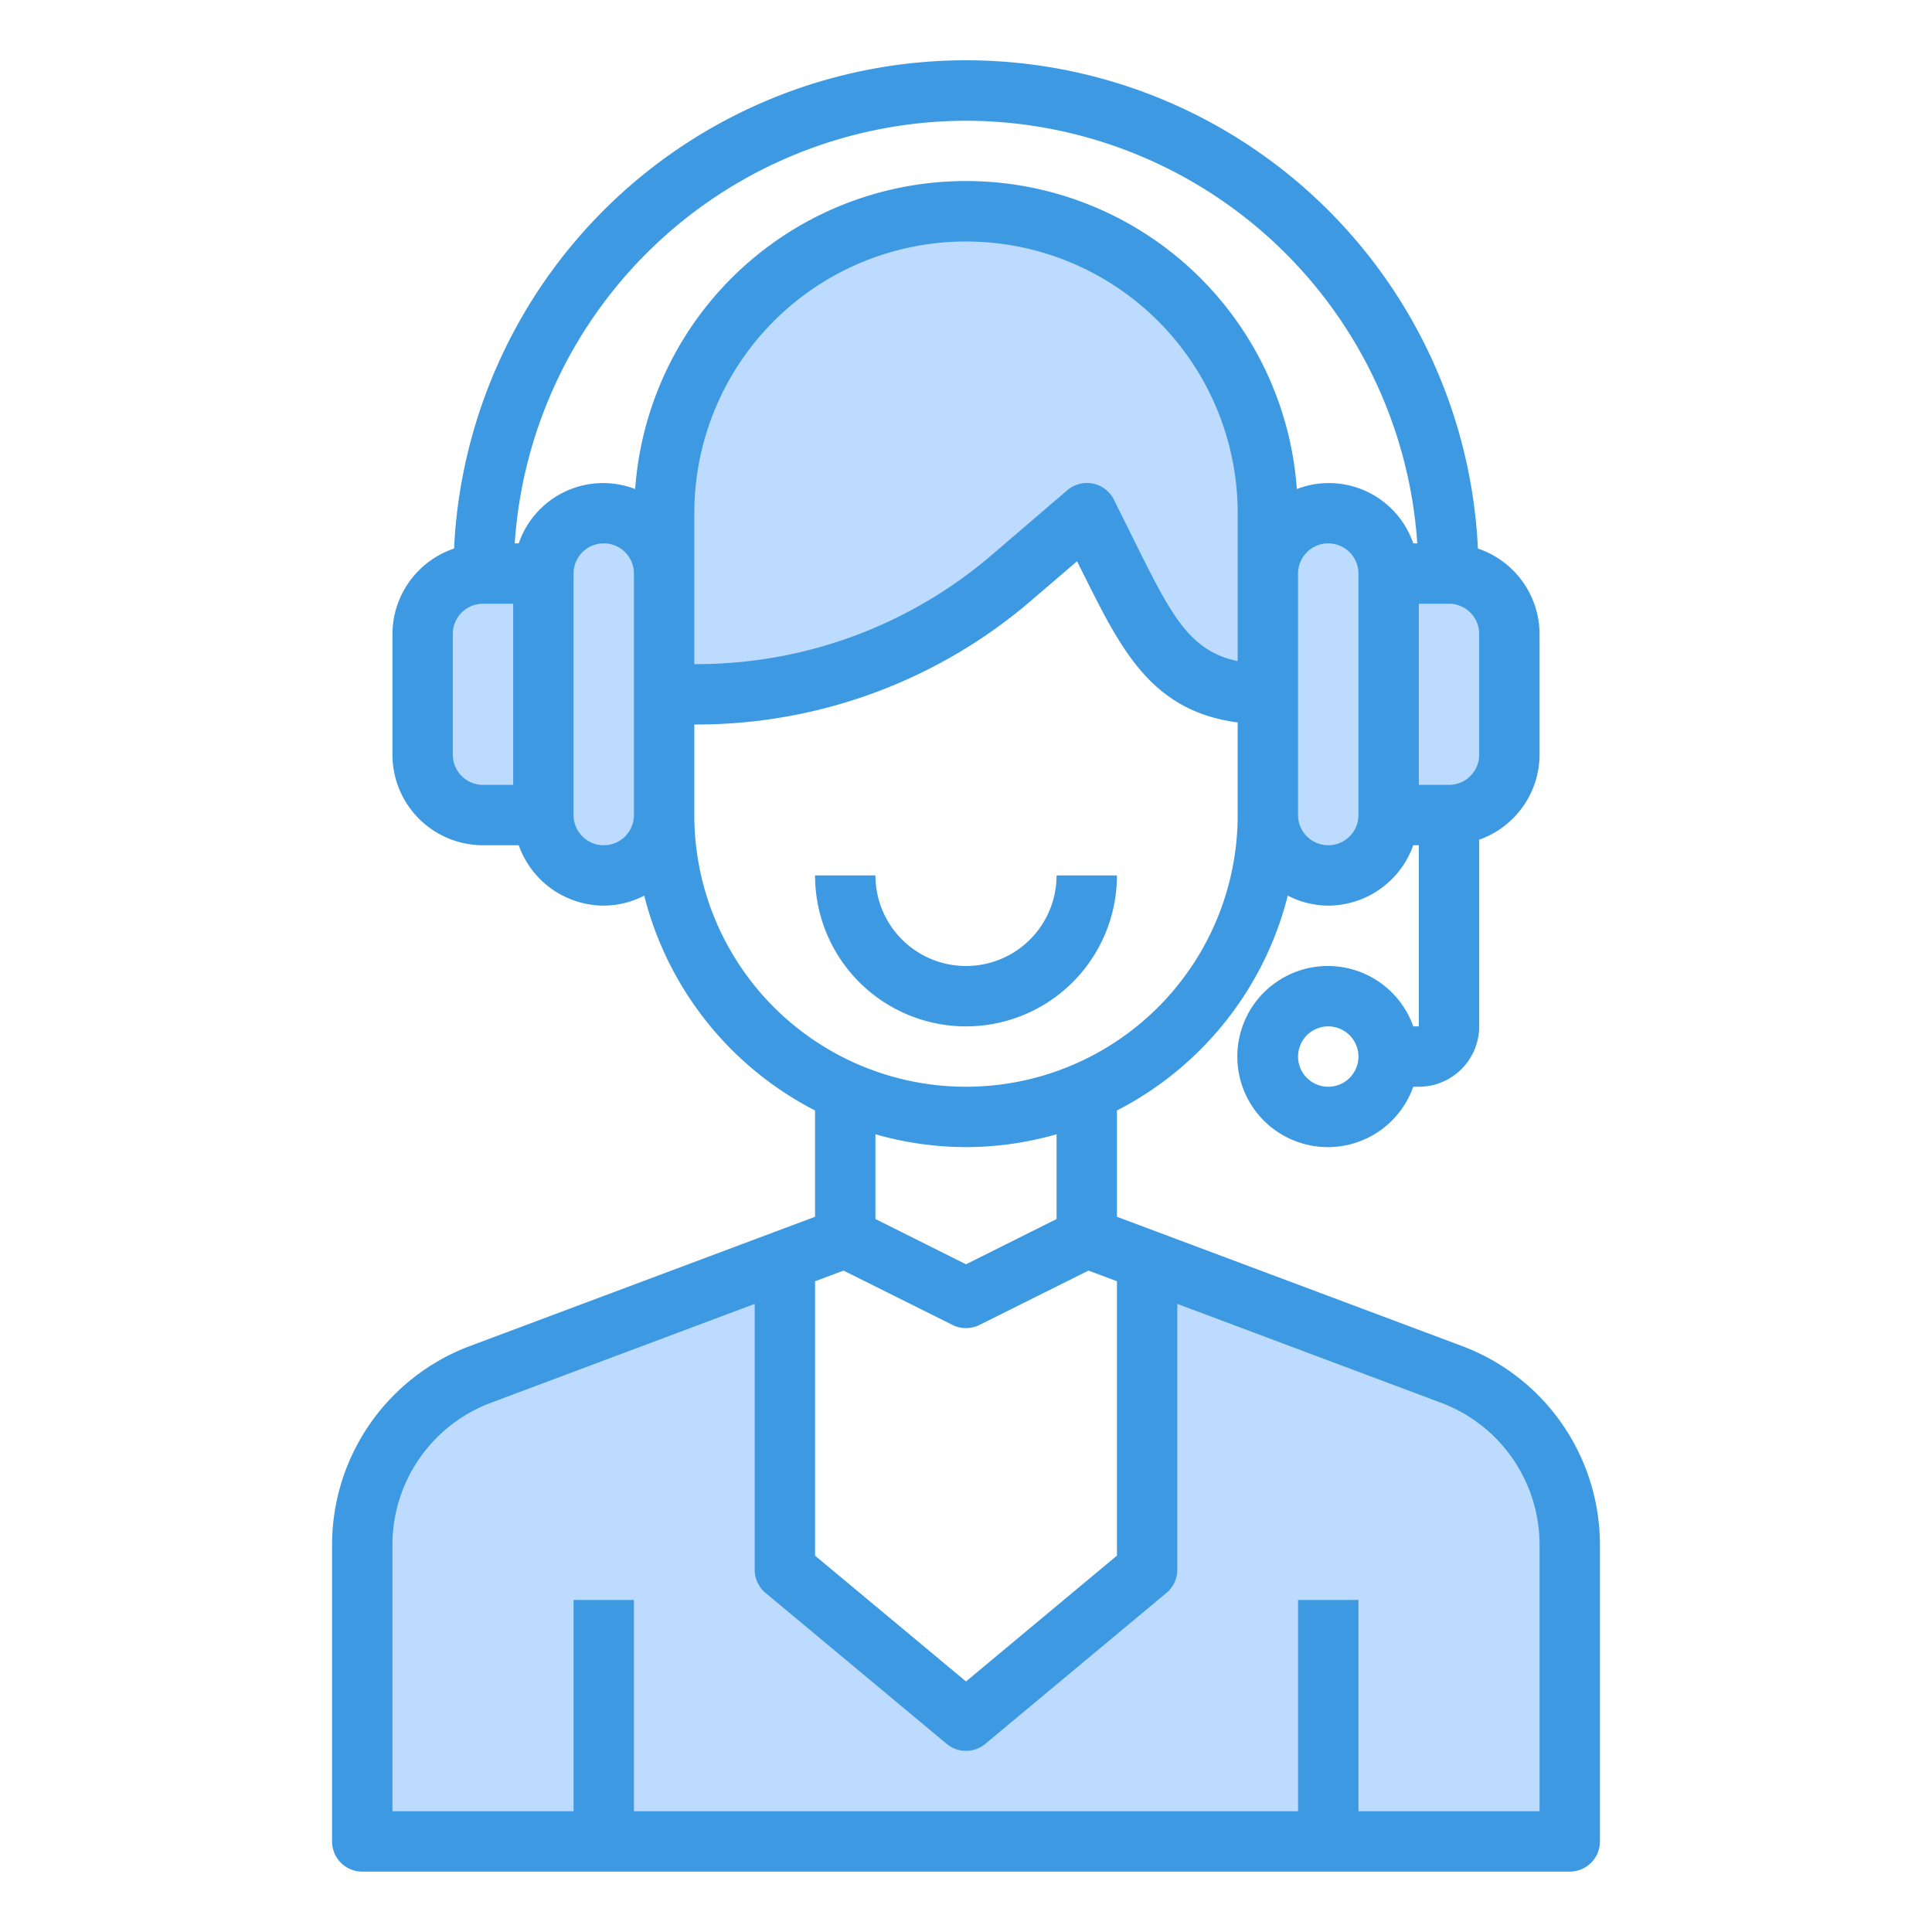
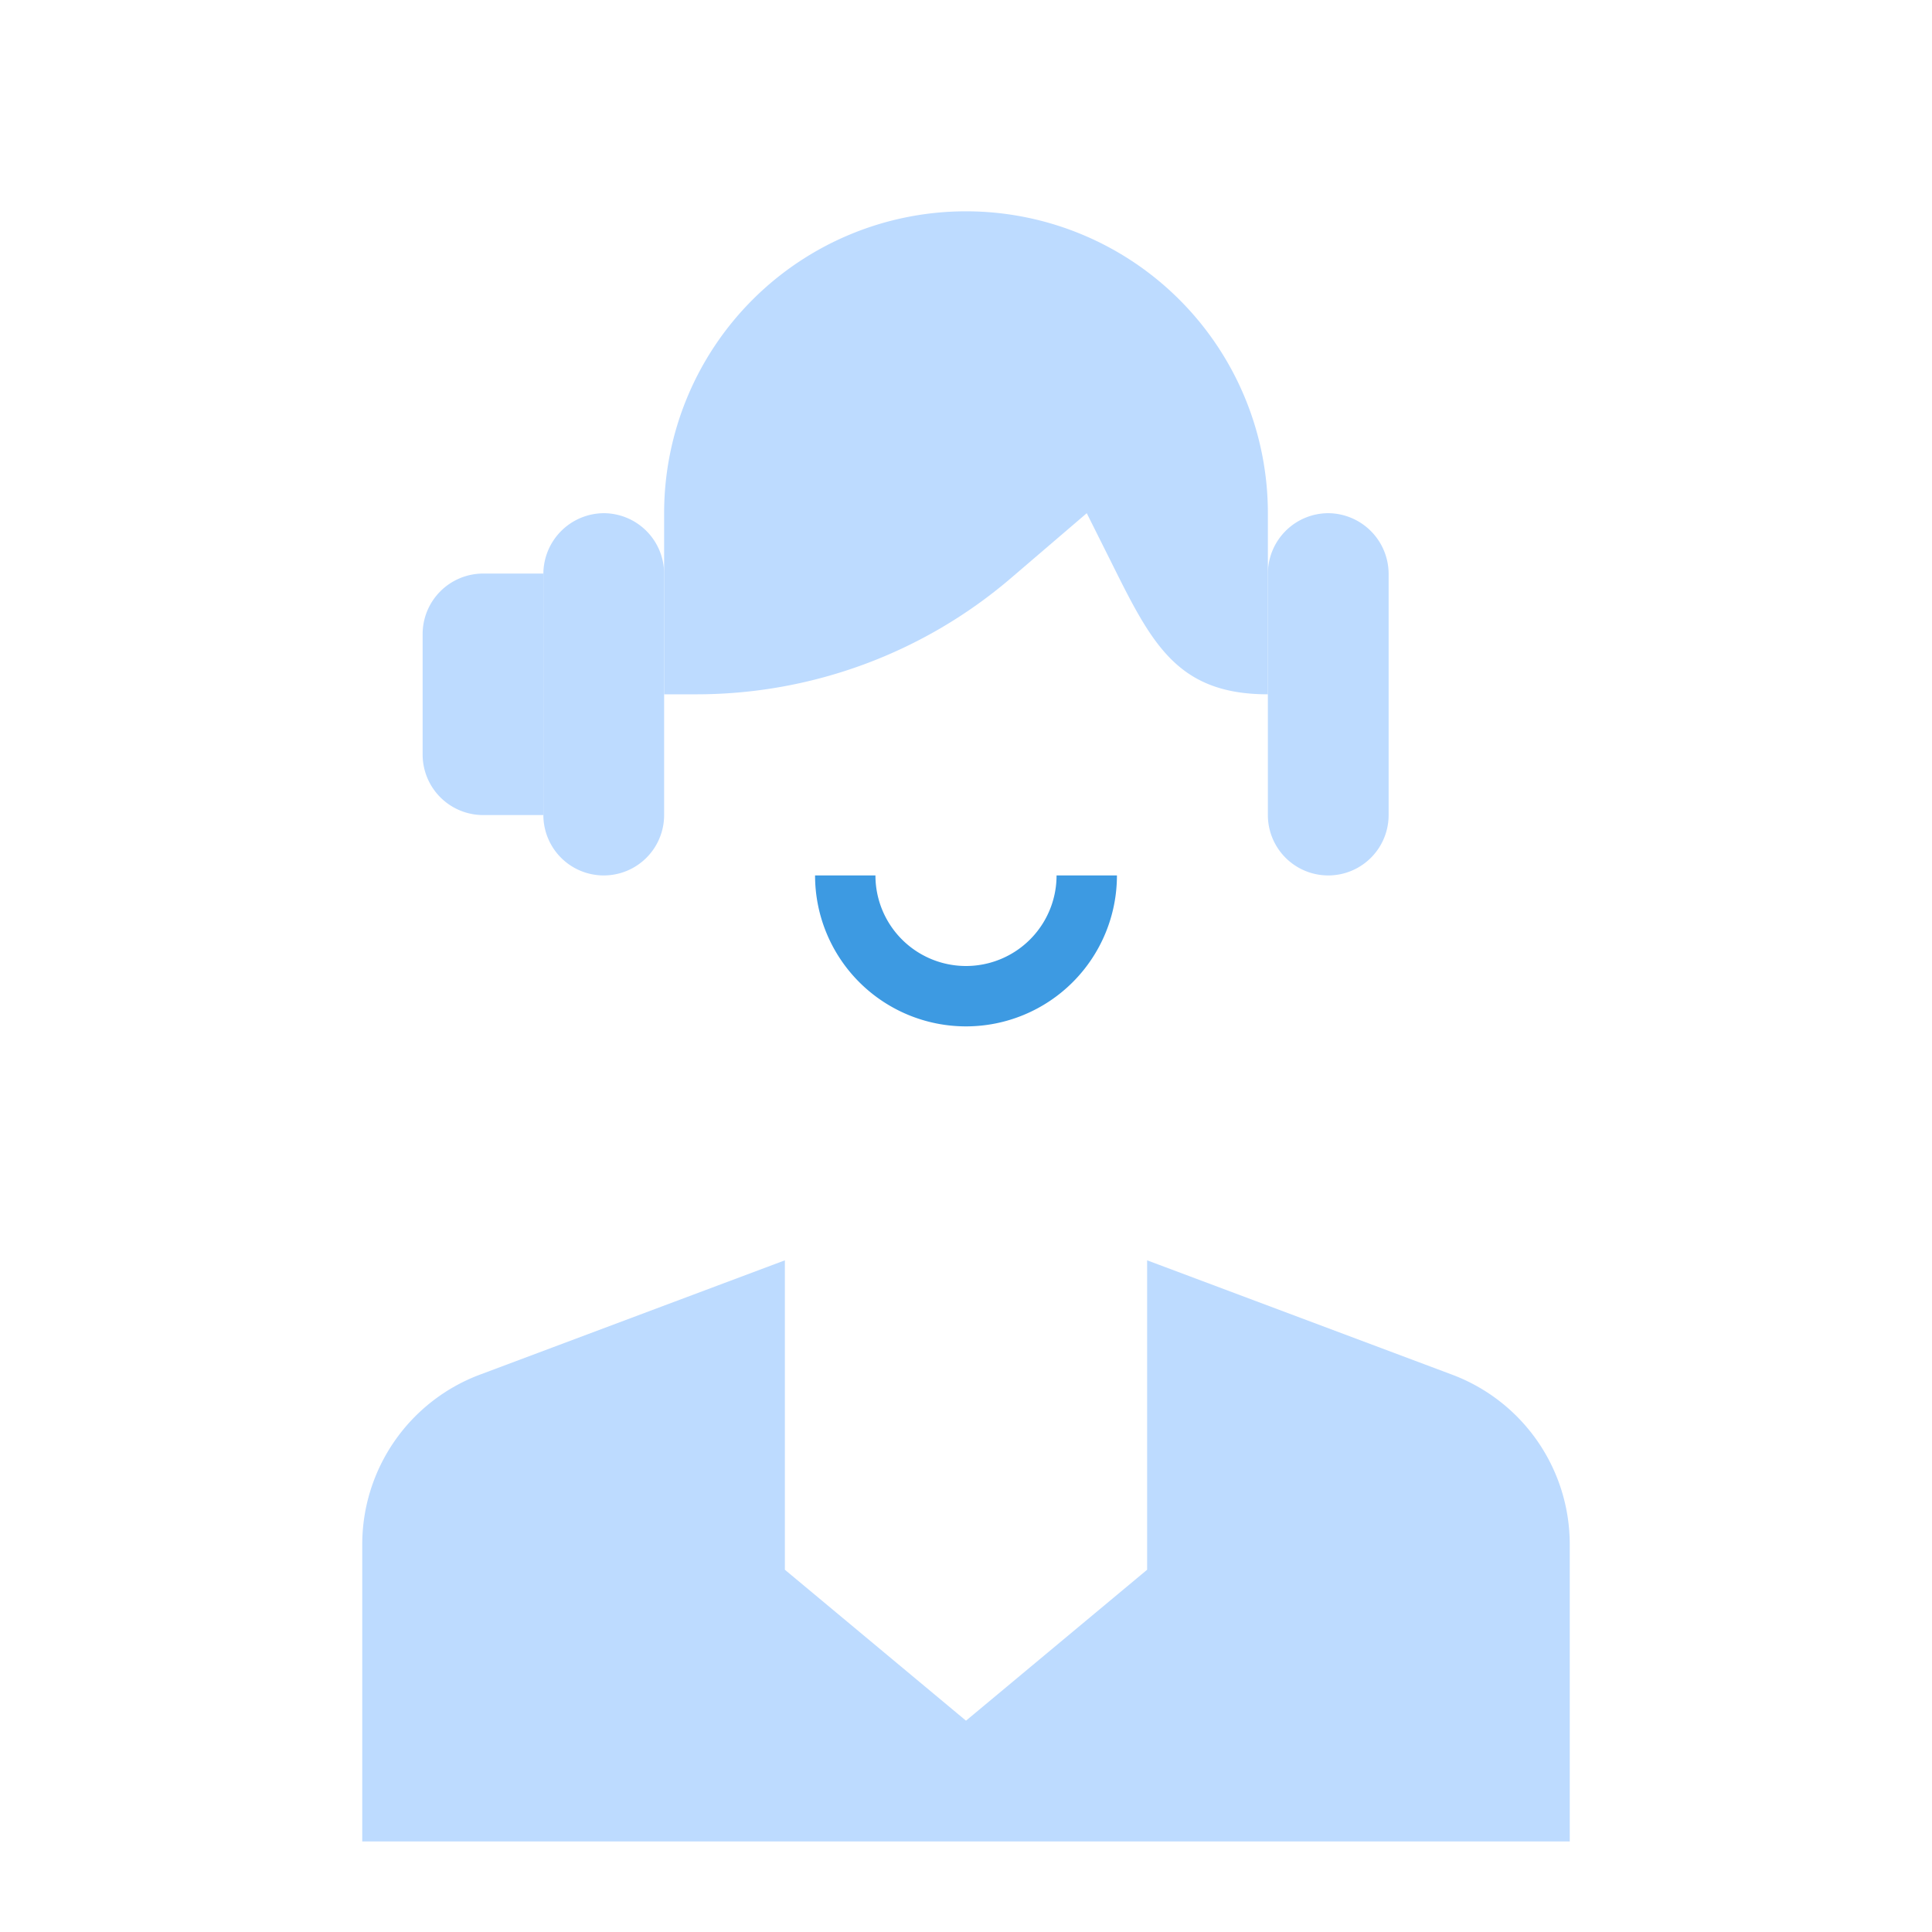
<svg xmlns="http://www.w3.org/2000/svg" height="512" viewBox="0 0 64 64" width="512">
  <g id="Support-2" data-name="Support">
    <g fill="#bddbff">
      <path d="m44 61h-32v-9.84a6.005 6.005 0 0 1 3.89-5.62l10.11-3.79v10.25l6 5 6-5v-10.25l10.11 3.79a6.005 6.005 0 0 1 3.89 5.62v9.84z" />
      <path d="m46 19v8a2 2 0 0 1 -4 0v-8a2.006 2.006 0 0 1 2-2 2.015 2.015 0 0 1 2 2z" />
      <path d="m22 27a2 2 0 0 1 -4 0v-8a2.015 2.015 0 0 1 2-2 2.006 2.006 0 0 1 2 2z" />
      <path d="m18 19v8h-2a2.006 2.006 0 0 1 -2-2v-4a2.006 2.006 0 0 1 2-2z" />
-       <path d="m48 19a2.006 2.006 0 0 1 2 2v4a2.006 2.006 0 0 1 -2 2h-2v-8z" />
      <path d="m42 19v4c-3.03 0-3.86-1.71-5.21-4.42l-.79-1.58-2.51 2.15a16.02 16.02 0 0 1 -10.41 3.85h-1.08v-6a10 10 0 0 1 20 0z" />
    </g>
-     <path d="m48.461 44.6-11.461-4.293v-3.521a11.031 11.031 0 0 0 5.659-7.117 2.958 2.958 0 0 0 1.341.331 3 3 0 0 0 2.816-2h.184v6h-.184a3 3 0 1 0 0 2h.184a2 2 0 0 0 2-2v-6.184a3 3 0 0 0 2-2.816v-4a3 3 0 0 0 -2.042-2.829 16.977 16.977 0 0 0 -33.916 0 3 3 0 0 0 -2.042 2.829v4a3 3 0 0 0 3 3h1.184a3 3 0 0 0 2.816 2 2.958 2.958 0 0 0 1.341-.331 11.031 11.031 0 0 0 5.659 7.117v3.521l-11.462 4.293a7.038 7.038 0 0 0 -4.538 6.56v9.84a1 1 0 0 0 1 1h40a1 1 0 0 0 1-1v-9.84a7.037 7.037 0 0 0 -4.539-6.56zm-4.461-8.6a1 1 0 1 1 1-1 1 1 0 0 1 -1 1zm-21-17v-2a9 9 0 0 1 18 0v4.9c-1.578-.325-2.19-1.512-3.316-3.767l-.784-1.58a1 1 0 0 0 -1.546-.312l-2.506 2.148a15.014 15.014 0 0 1 -9.767 3.611h-.081zm22 8a1 1 0 0 1 -2 0v-8a1 1 0 0 1 2 0zm4-2a1 1 0 0 1 -1 1h-1v-6h1a1 1 0 0 1 1 1zm-17-21a15.007 15.007 0 0 1 14.949 14h-.133a2.954 2.954 0 0 0 -3.857-1.8 10.987 10.987 0 0 0 -21.918 0 2.954 2.954 0 0 0 -3.857 1.8h-.133a15.007 15.007 0 0 1 14.949-14zm-17 21v-4a1 1 0 0 1 1-1h1v6h-1a1 1 0 0 1 -1-1zm5 3a1 1 0 0 1 -1-1v-8a1 1 0 0 1 2 0v8a1 1 0 0 1 -1 1zm3-1v-3h.081a17.014 17.014 0 0 0 11.064-4.093l1.533-1.314.256.511c1.231 2.464 2.236 4.455 5.066 4.828v3.068a9 9 0 0 1 -18 0zm9 11a10.966 10.966 0 0 0 3-.426v2.808l-3 1.5-3-1.5v-2.808a10.966 10.966 0 0 0 3 .426zm-4.057 4.09 3.61 1.8a1 1 0 0 0 .894 0l3.61-1.8.943.353v9.089l-5 4.168-5-4.166v-9.091zm23.057 17.91h-6v-7h-2v7h-22v-7h-2v7h-6v-8.84a5.025 5.025 0 0 1 3.241-4.683l8.759-3.284v8.807a1 1 0 0 0 .36.768l6 5a1 1 0 0 0 1.28 0l6-5a1 1 0 0 0 .36-.768v-8.807l8.758 3.283a5.027 5.027 0 0 1 3.242 4.684z" fill="#3d9ae2" />
    <path d="m37 29h-2a3 3 0 0 1 -6 0h-2a5 5 0 0 0 10 0z" fill="#3d9ae2" />
  </g>
</svg>